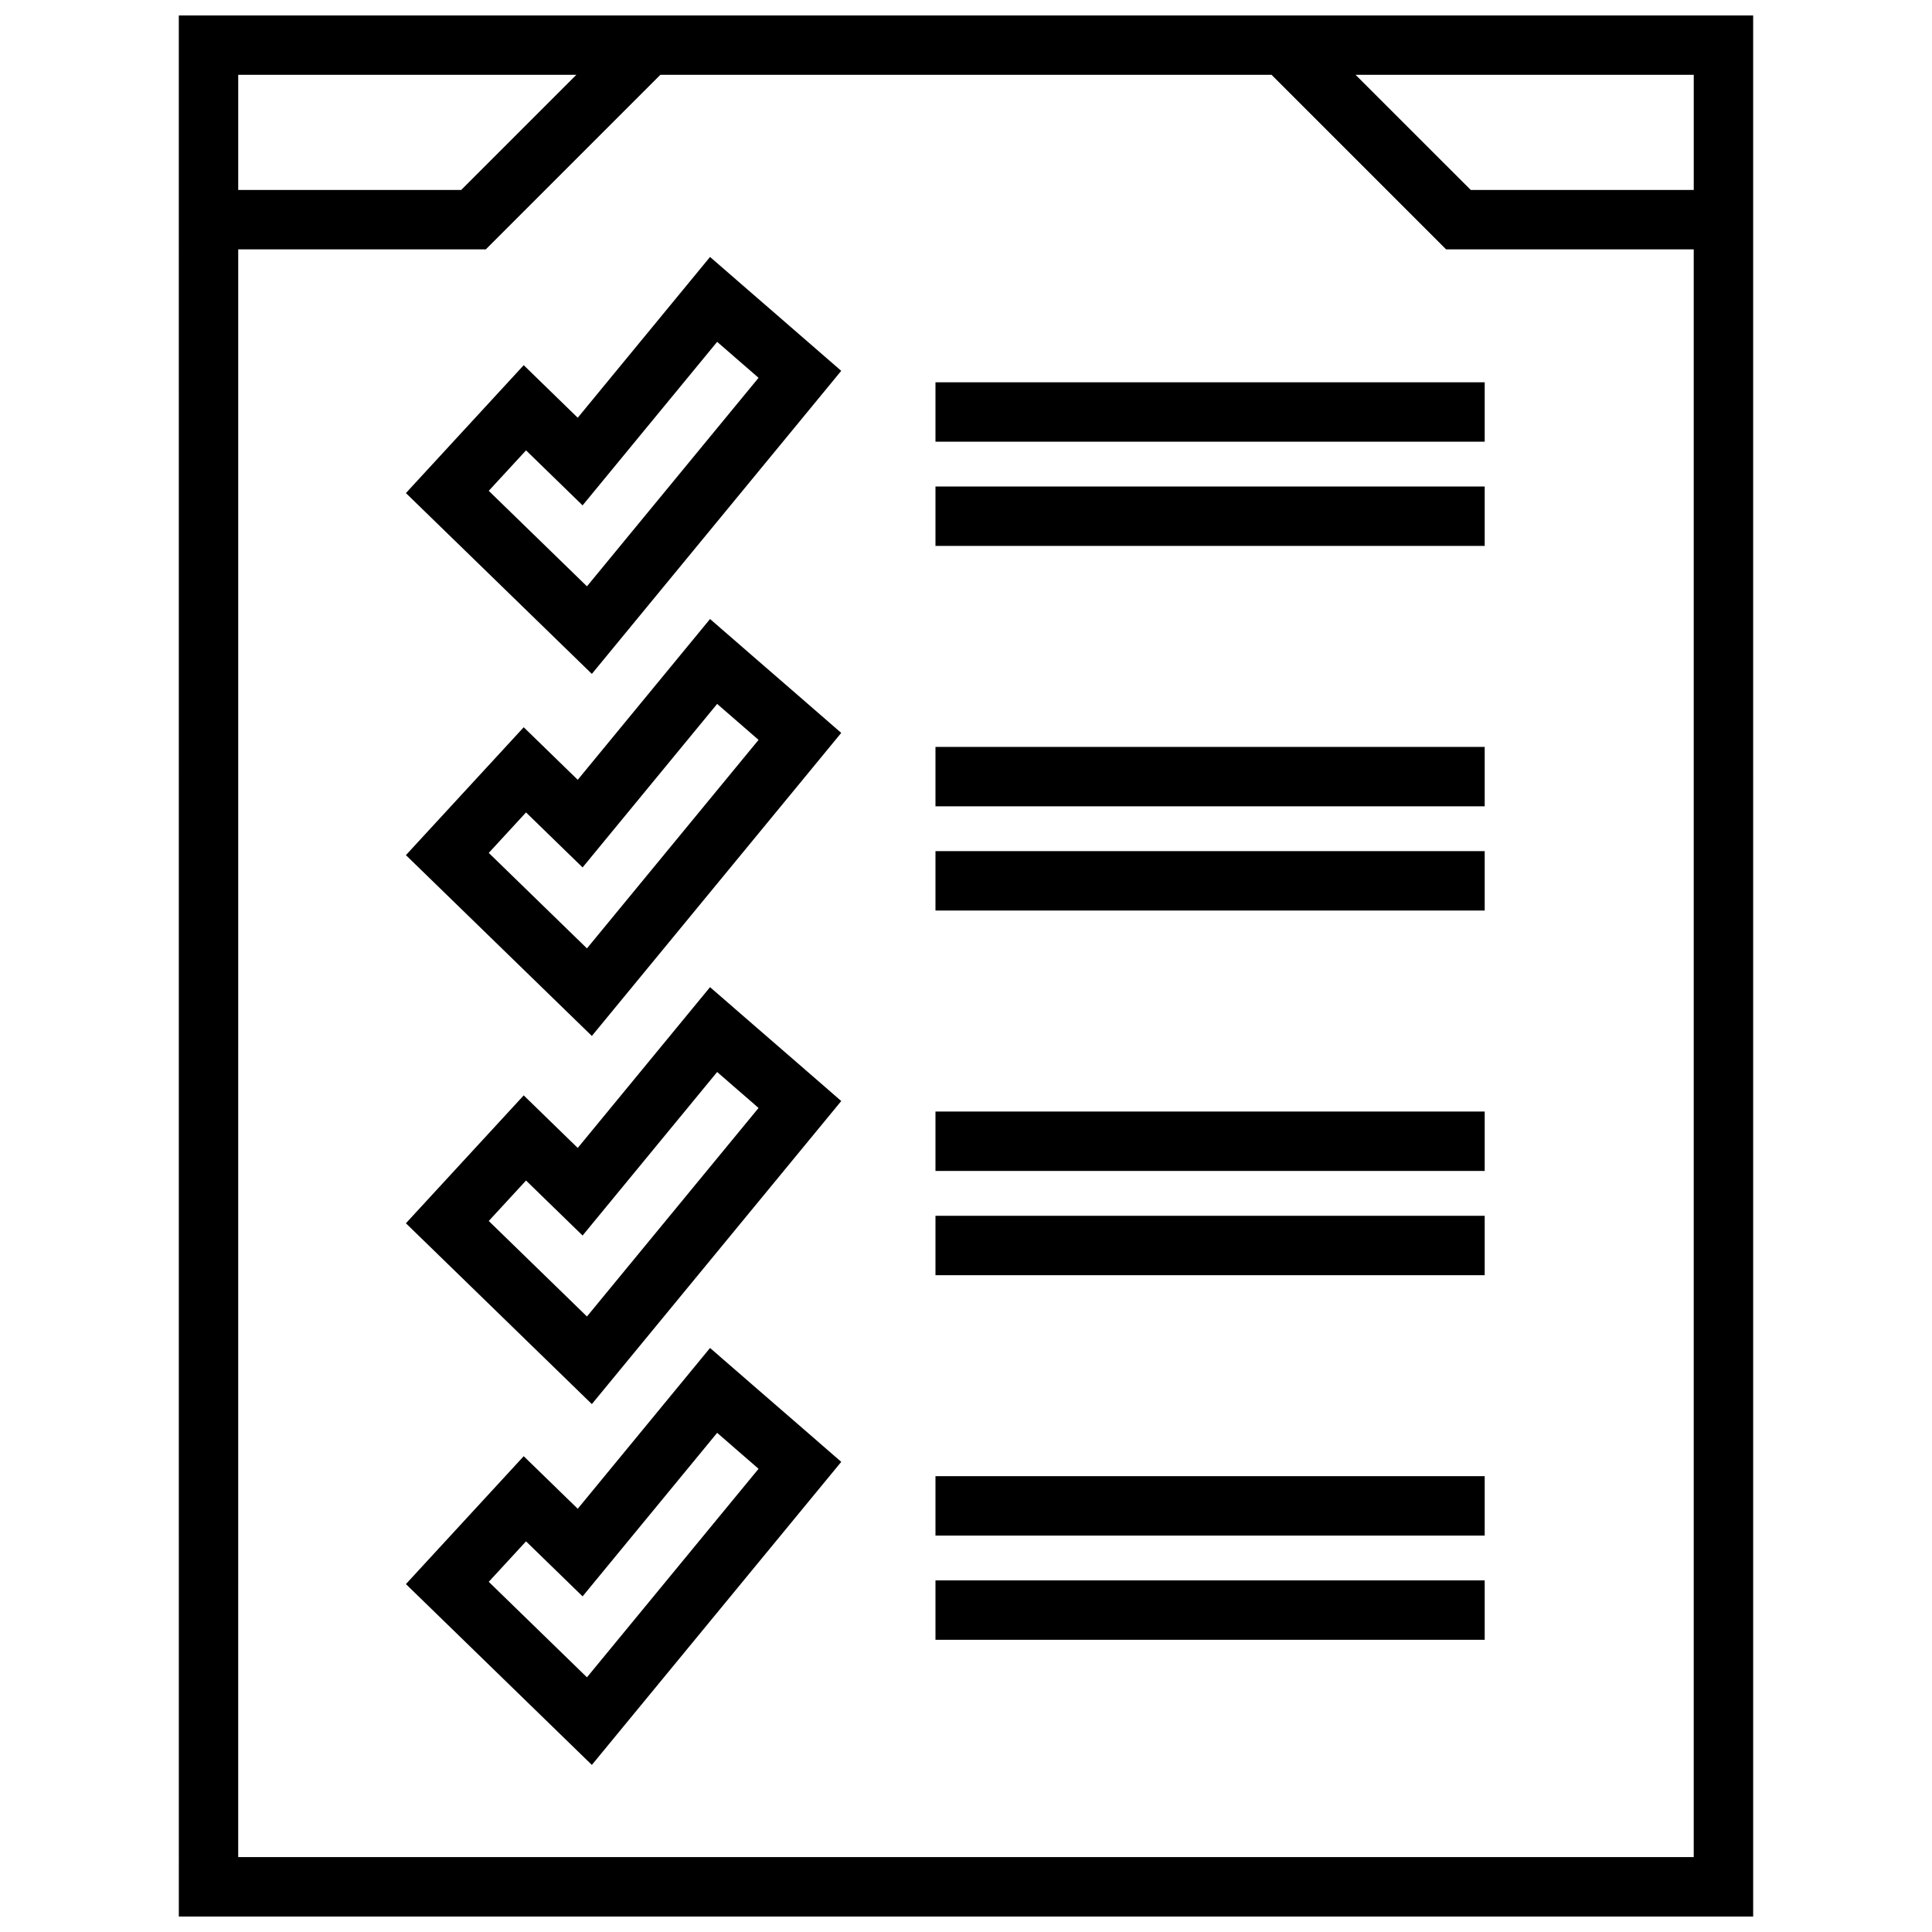
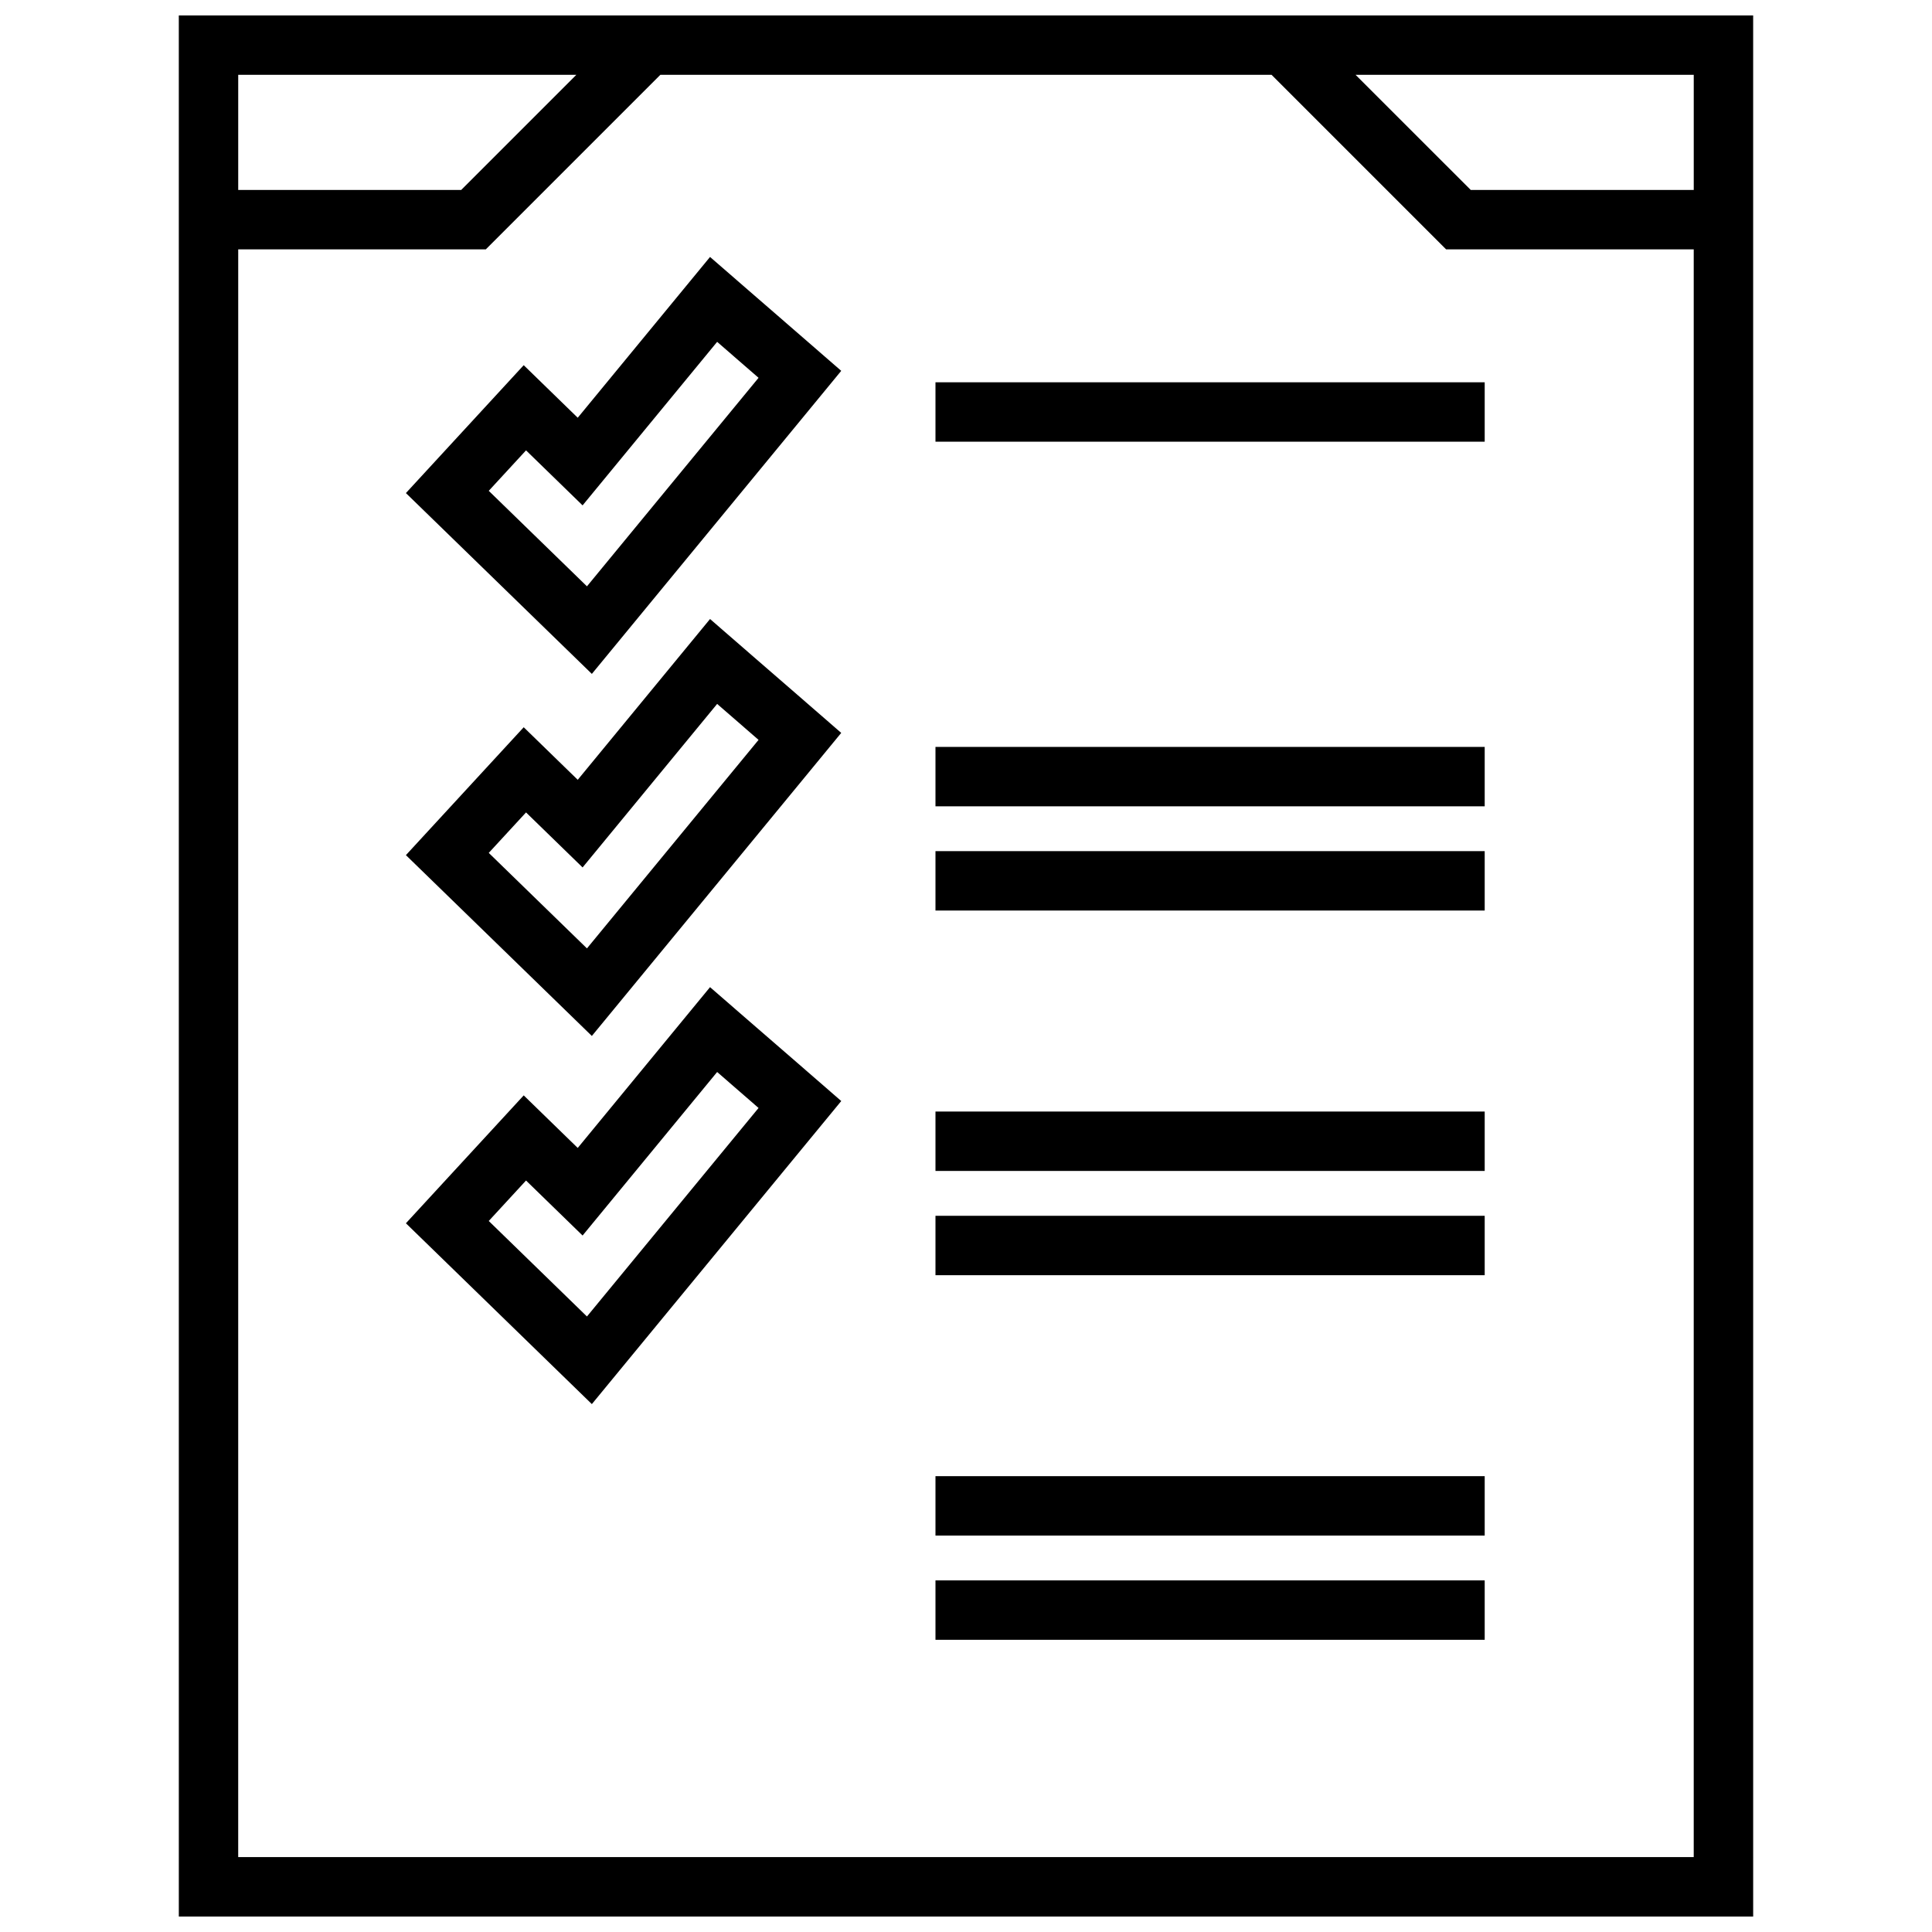
<svg xmlns="http://www.w3.org/2000/svg" width="800px" height="800px" version="1.1" viewBox="144 144 512 512">
  <defs>
    <clipPath id="a">
      <path d="m191 148.09h418v503.81h-418z" />
    </clipPath>
  </defs>
  <path d="m344.38 416.21-12.211-10.605-35.062 42.609-2.723-2.644-11.594-11.281-10.957 11.895-9.879 10.723-10.383 11.273 10.988 10.684 26.023 25.309 12.266 11.926 10.871-13.211 45.477-55.262 9.746-11.84-11.57-10.051zm-44.832 76.672-26.023-25.309 9.879-10.723 14.988 14.578 35.66-43.336 10.973 9.531z" />
  <path d="m344.38 318.65-12.211-10.605-35.062 42.609-2.723-2.644-11.594-11.281-10.957 11.895-9.879 10.723-10.383 11.273 10.988 10.684 26.023 25.309 12.266 11.926 10.871-13.211 45.477-55.262 9.738-11.84-11.57-10.051zm-44.832 76.684-26.023-25.309 9.879-10.723 14.988 14.578 35.66-43.336 10.973 9.531z" />
-   <path d="m344.38 511.83-12.211-10.605-35.062 42.609-2.723-2.644-11.594-11.281-10.957 11.895-9.879 10.723-10.383 11.273 10.988 10.684 26.023 25.309 12.266 11.926 10.871-13.211 45.477-55.262 9.746-11.84-11.57-10.051zm-44.832 76.676-26.023-25.309 9.879-10.723 14.988 14.578 35.66-43.336 10.973 9.531z" />
  <path d="m391.91 438.57h145.55v15.742h-145.55z" />
  <path d="m391.91 466.2h145.55v15.742h-145.55z" />
  <path d="m391.91 341.94h145.55v15.742h-145.55z" />
  <path d="m391.91 369.56h145.55v15.742h-145.55z" />
  <path d="m344.38 222.7-12.211-10.605-35.062 42.609-2.723-2.644-11.594-11.281-10.957 11.895-9.879 10.723-10.383 11.273 10.988 10.684 26.023 25.309 12.266 11.926 10.871-13.211 45.477-55.262 9.738-11.84-11.57-10.051zm-44.832 76.684-26.023-25.309 9.879-10.723 14.988 14.578 35.66-43.336 10.973 9.531z" />
  <path d="m391.91 245.31h145.55v15.742h-145.55z" />
-   <path d="m391.91 272.93h145.55v15.742h-145.55z" />
  <path d="m391.91 535.2h145.55v15.742h-145.55z" />
  <path d="m391.91 562.82h145.55v15.742h-145.55z" />
  <g clip-path="url(#a)">
    <path d="m191.39 651.9h417.22l-0.004-503.81h-417.22zm401.47-488.07v30.504h-59.102l-30.516-30.504zm-385.73 0h89.605l-30.504 30.504-59.102 0.004zm0 46.25h65.621l46.25-46.25h161.98l46.25 46.25h65.625v426.07h-385.73z" />
  </g>
</svg>